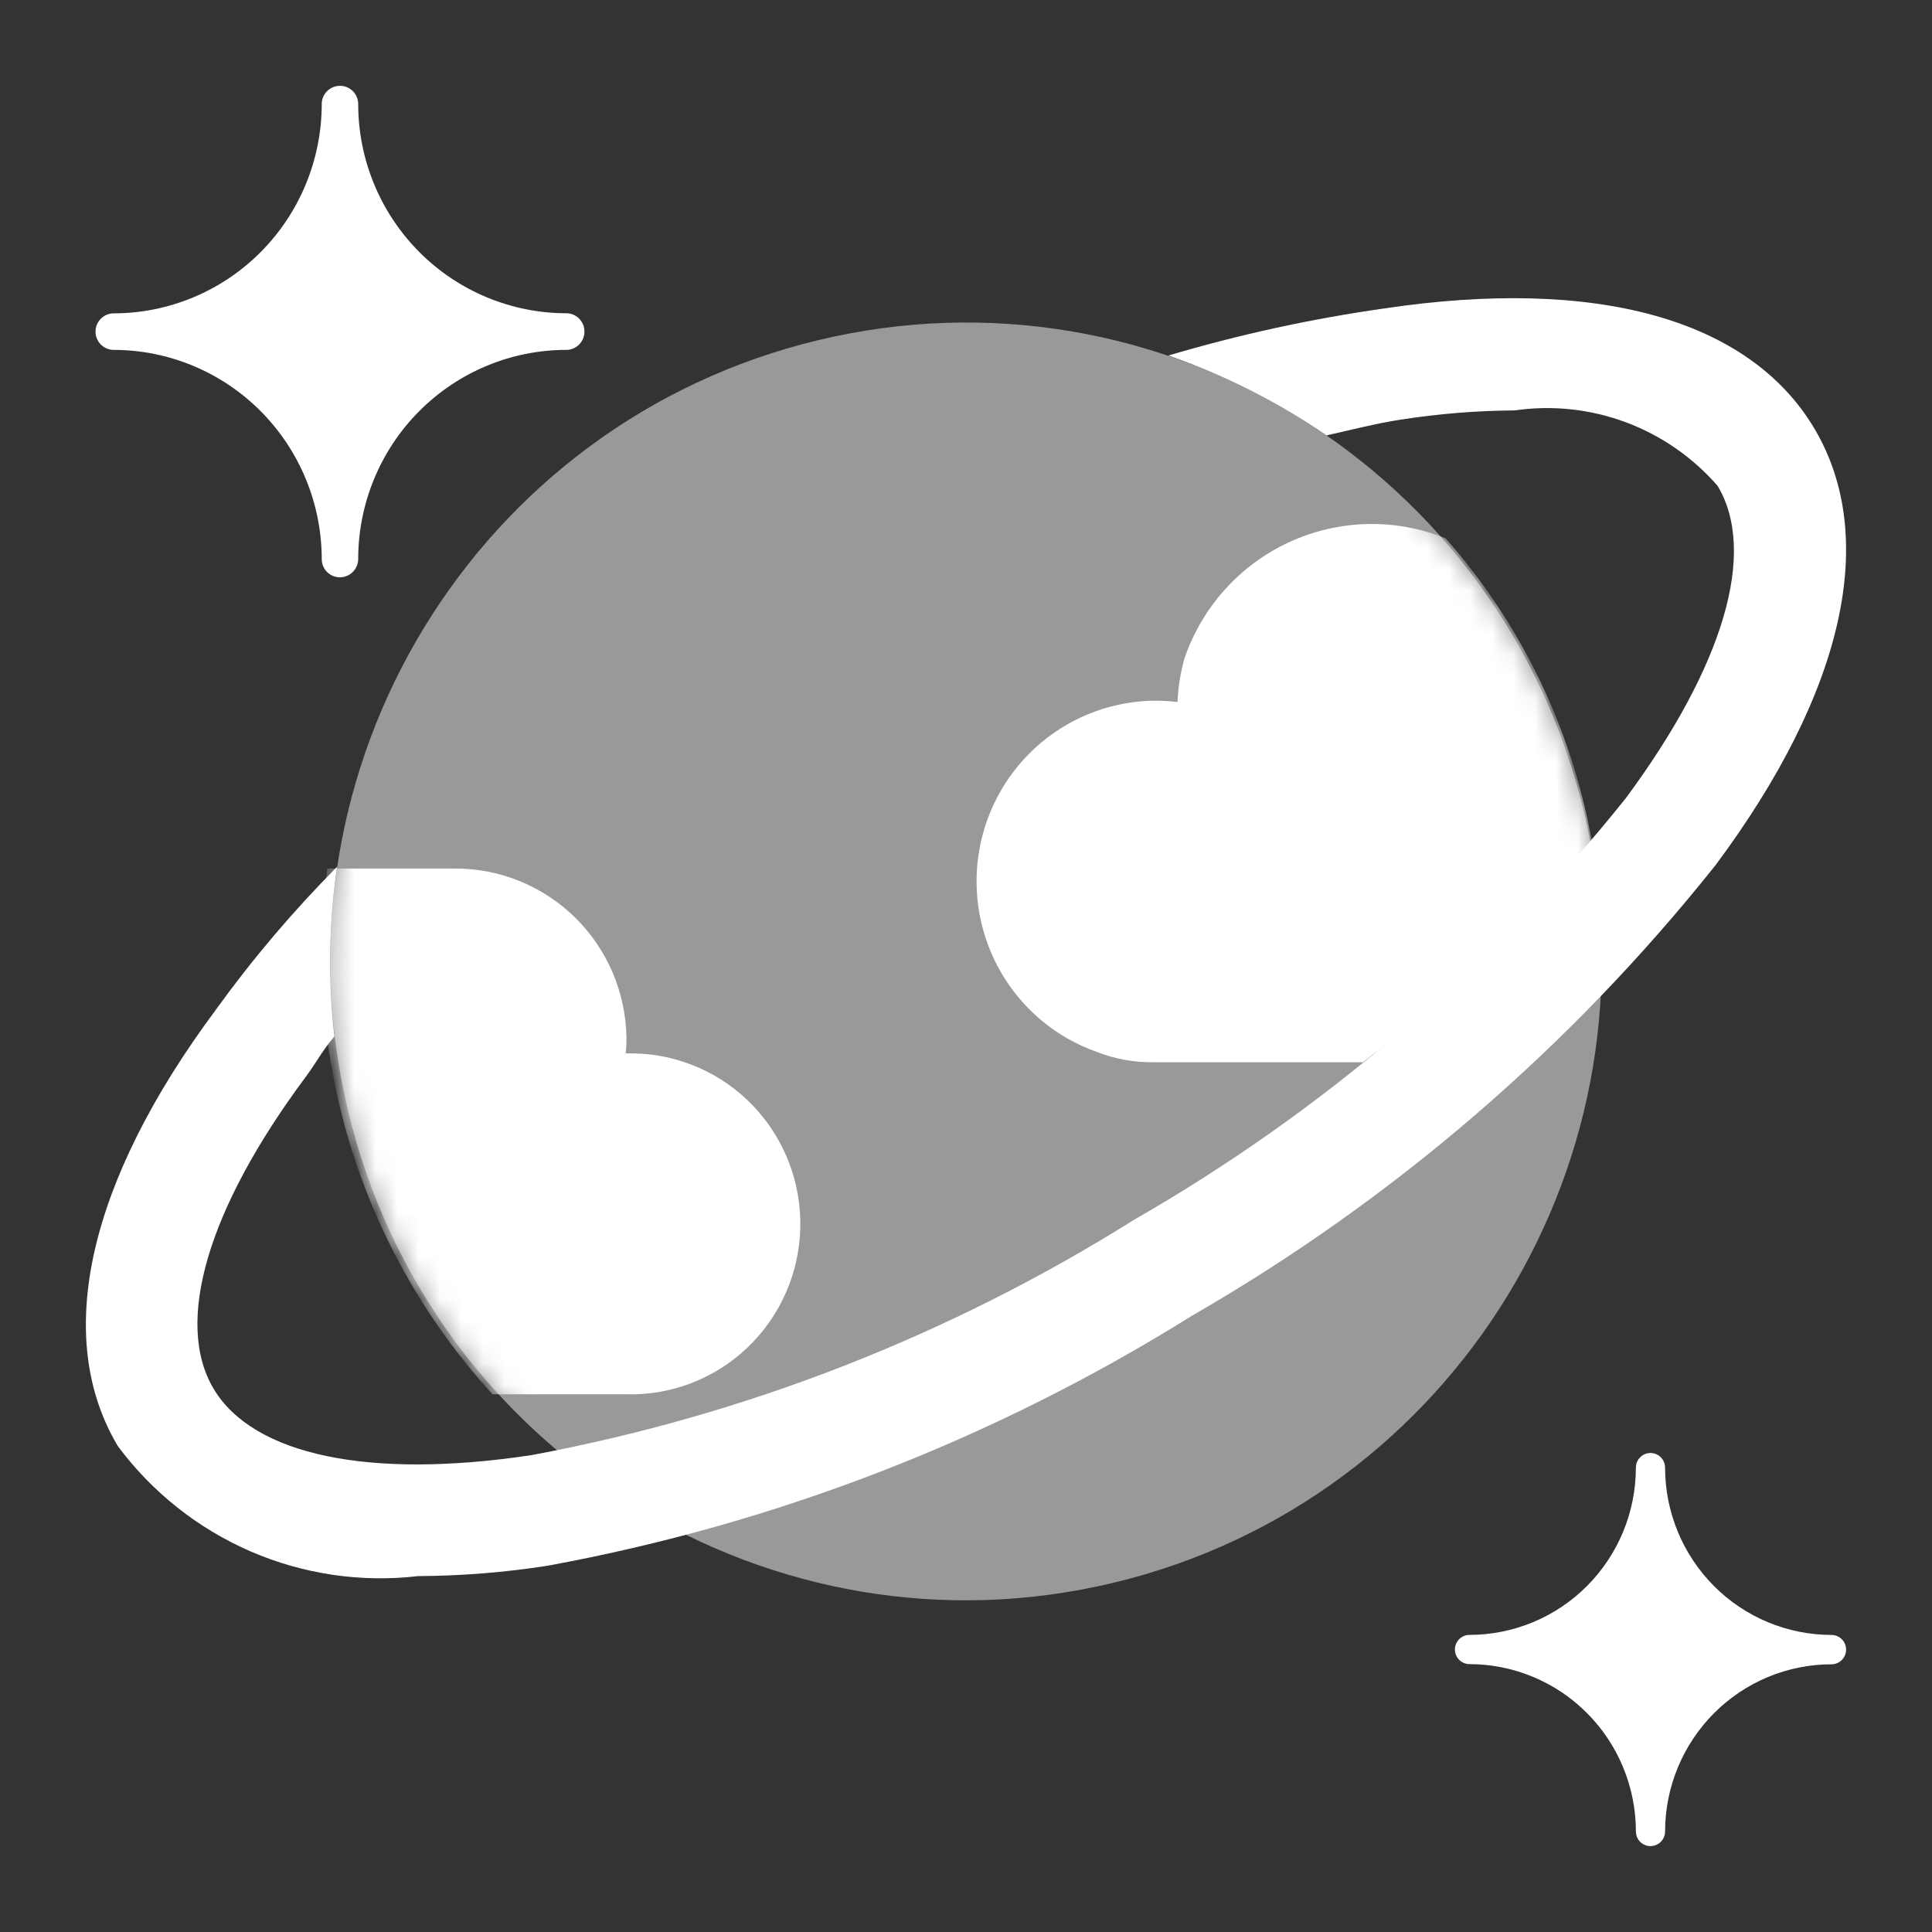
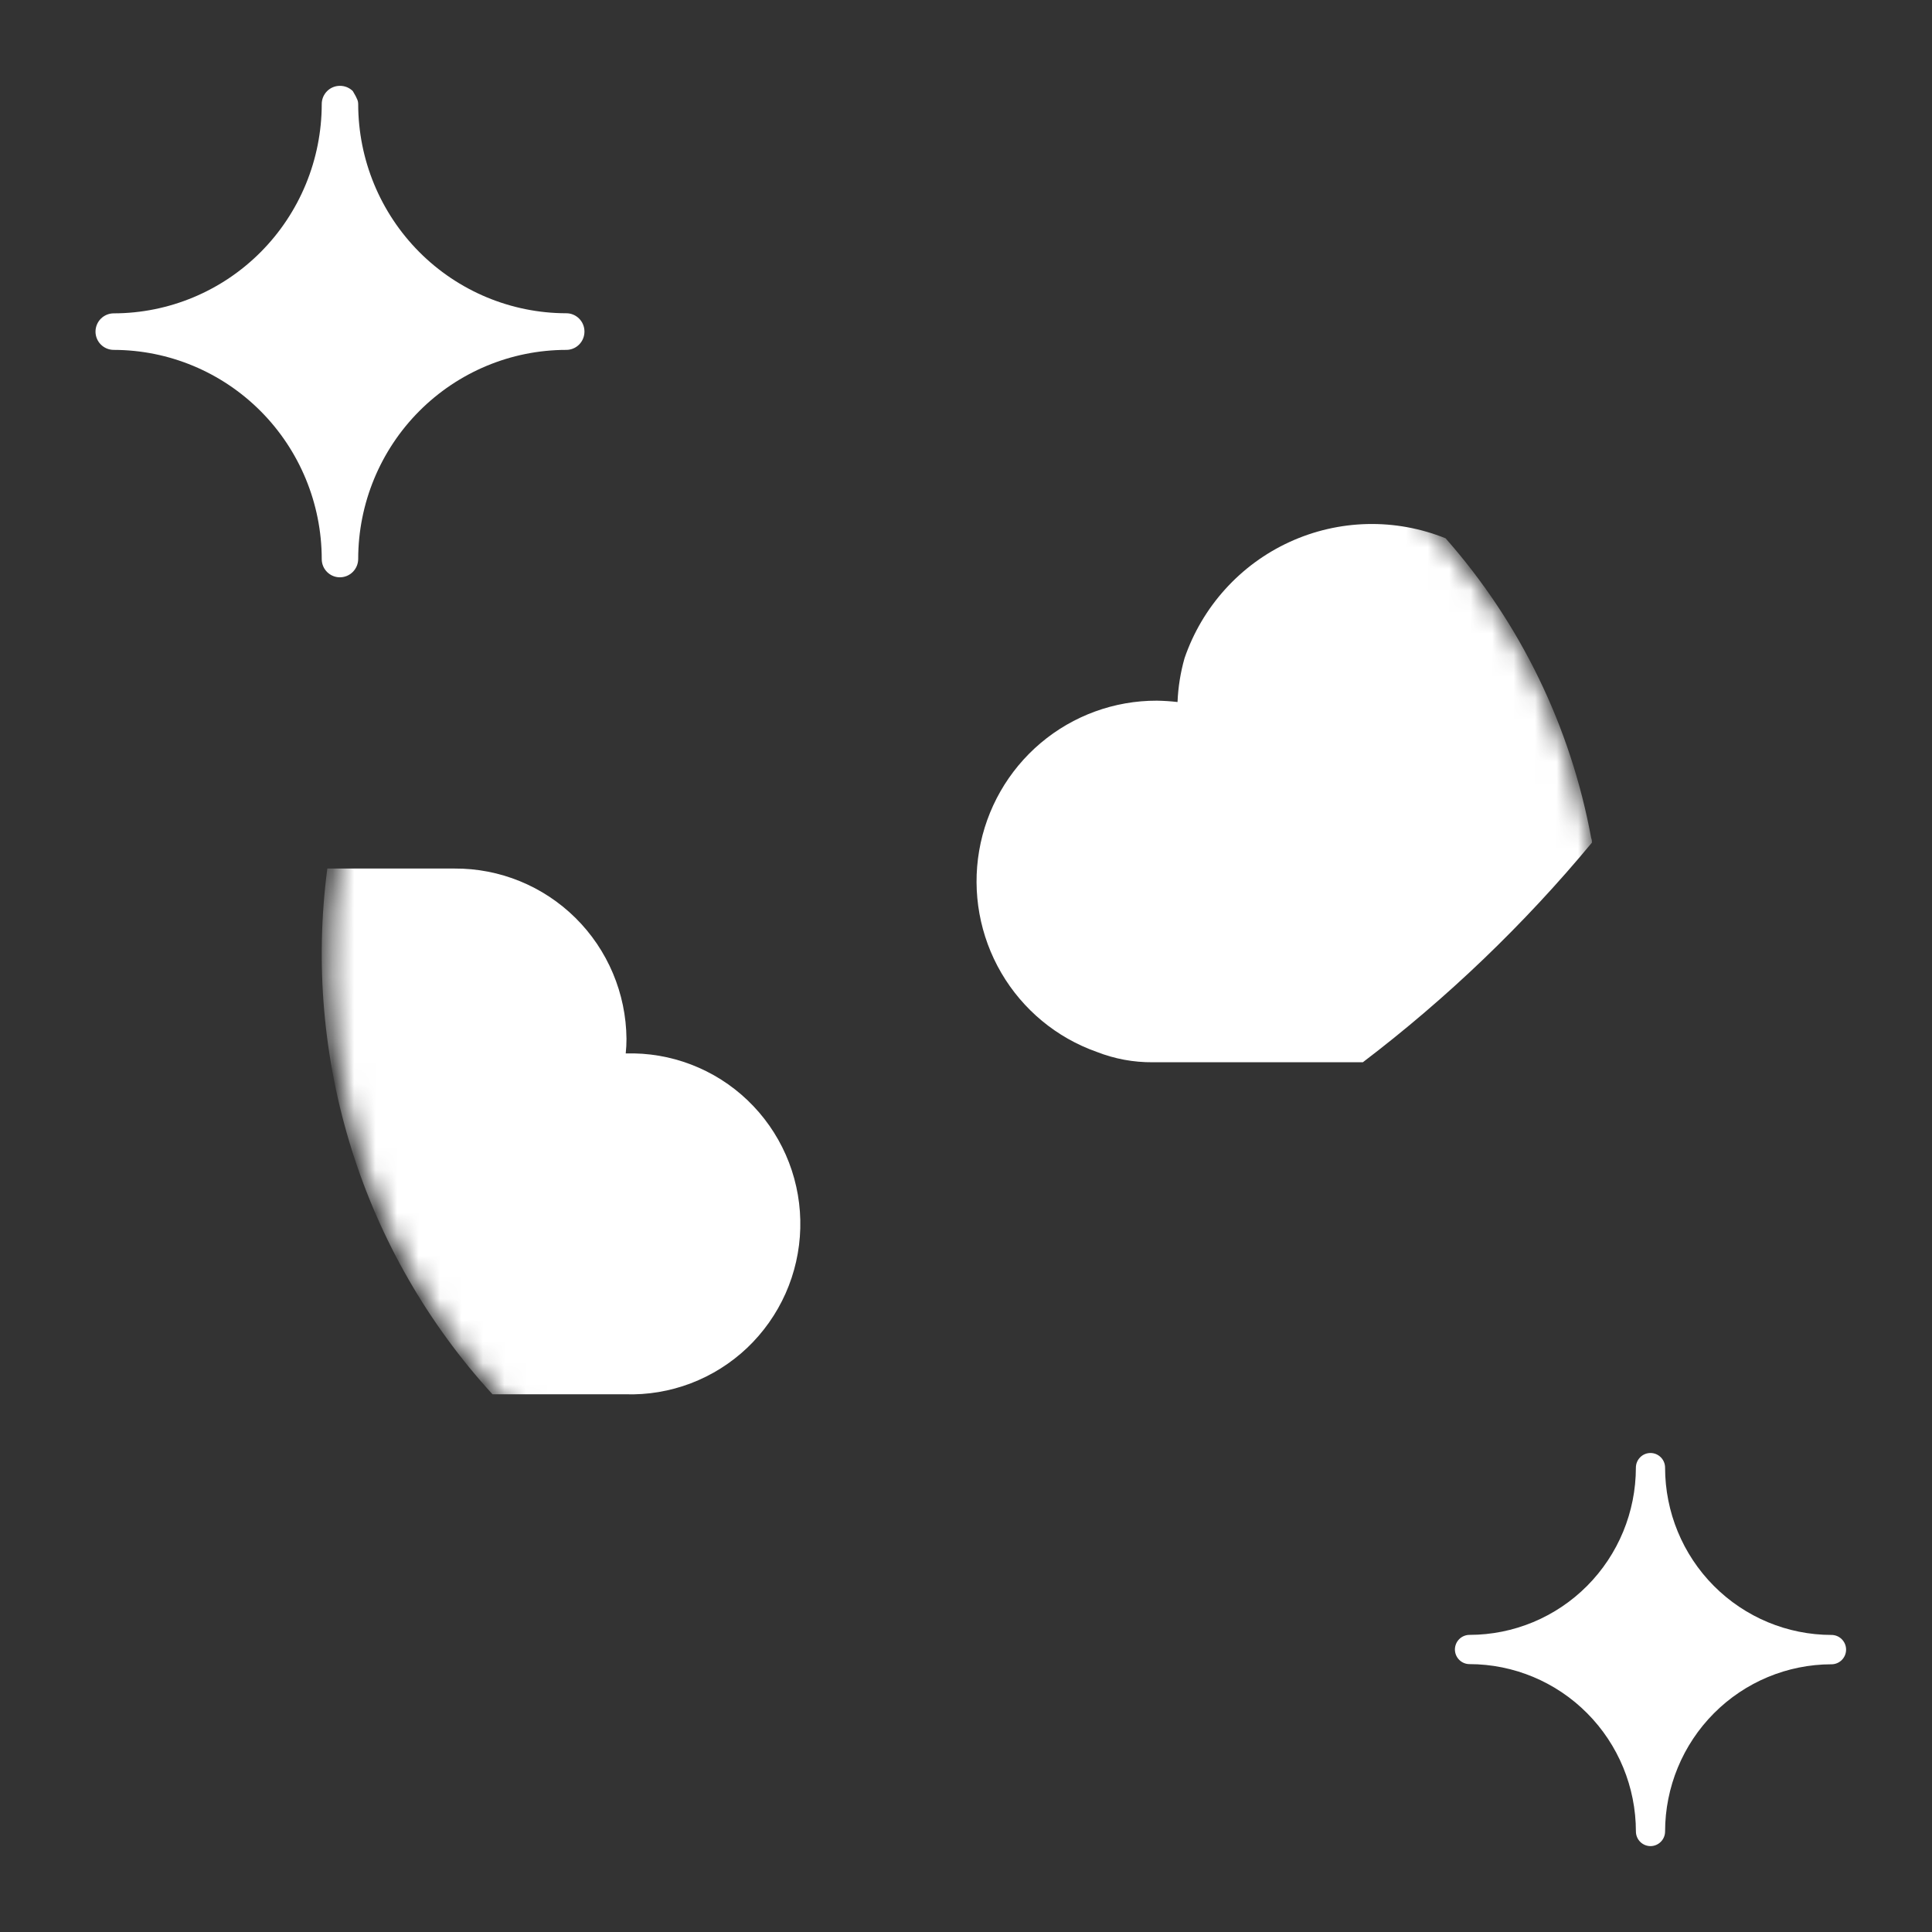
<svg xmlns="http://www.w3.org/2000/svg" width="90" height="90" viewBox="0 0 90 90" fill="none">
  <rect x="0" y="0" width="90" height="90" fill="#333333" stroke="none" />
-   <path d="M15.836 26.893C15.613 26.895 15.398 26.806 15.239 26.648C15.079 26.49 14.989 26.275 14.988 26.05V26.04C14.984 23.458 13.962 20.982 12.145 19.156C10.329 17.331 7.867 16.303 5.298 16.299C5.073 16.299 4.858 16.21 4.699 16.051C4.54 15.892 4.45 15.676 4.449 15.451C4.449 15.224 4.538 15.007 4.697 14.847C4.857 14.687 5.073 14.597 5.298 14.597C7.867 14.594 10.331 13.566 12.147 11.739C13.964 9.912 14.985 7.435 14.988 4.852C14.987 4.741 15.008 4.63 15.05 4.527C15.092 4.424 15.154 4.33 15.232 4.251C15.31 4.171 15.402 4.108 15.505 4.065C15.607 4.022 15.716 3.999 15.827 3.999H15.836C15.947 3.998 16.057 4.019 16.16 4.061C16.263 4.103 16.356 4.165 16.435 4.243C16.514 4.322 16.576 4.415 16.619 4.518C16.663 4.62 16.685 4.73 16.686 4.842V4.852C16.689 7.435 17.712 9.91 19.528 11.736C21.345 13.562 23.808 14.589 26.377 14.593C26.6 14.591 26.815 14.68 26.974 14.838C27.134 14.996 27.224 15.211 27.226 15.436V15.446C27.226 15.671 27.139 15.887 26.981 16.047C26.824 16.207 26.61 16.298 26.386 16.299H26.377C23.807 16.302 21.344 17.329 19.527 19.155C17.71 20.981 16.688 23.457 16.686 26.04C16.685 26.266 16.595 26.482 16.436 26.642C16.277 26.802 16.061 26.892 15.836 26.893Z" fill="white" />
+   <path d="M15.836 26.893C15.613 26.895 15.398 26.806 15.239 26.648C15.079 26.49 14.989 26.275 14.988 26.05V26.04C14.984 23.458 13.962 20.982 12.145 19.156C10.329 17.331 7.867 16.303 5.298 16.299C5.073 16.299 4.858 16.21 4.699 16.051C4.54 15.892 4.45 15.676 4.449 15.451C4.449 15.224 4.538 15.007 4.697 14.847C4.857 14.687 5.073 14.597 5.298 14.597C7.867 14.594 10.331 13.566 12.147 11.739C13.964 9.912 14.985 7.435 14.988 4.852C14.987 4.741 15.008 4.63 15.05 4.527C15.092 4.424 15.154 4.33 15.232 4.251C15.31 4.171 15.402 4.108 15.505 4.065C15.607 4.022 15.716 3.999 15.827 3.999H15.836C15.947 3.998 16.057 4.019 16.16 4.061C16.263 4.103 16.356 4.165 16.435 4.243C16.663 4.62 16.685 4.73 16.686 4.842V4.852C16.689 7.435 17.712 9.91 19.528 11.736C21.345 13.562 23.808 14.589 26.377 14.593C26.6 14.591 26.815 14.68 26.974 14.838C27.134 14.996 27.224 15.211 27.226 15.436V15.446C27.226 15.671 27.139 15.887 26.981 16.047C26.824 16.207 26.61 16.298 26.386 16.299H26.377C23.807 16.302 21.344 17.329 19.527 19.155C17.71 20.981 16.688 23.457 16.686 26.04C16.685 26.266 16.595 26.482 16.436 26.642C16.277 26.802 16.061 26.892 15.836 26.893Z" fill="white" />
  <path d="M76.887 85.999C76.707 85.999 76.534 85.927 76.406 85.799C76.279 85.671 76.207 85.497 76.207 85.316C76.205 83.25 75.388 81.269 73.935 79.808C72.482 78.346 70.511 77.524 68.456 77.521C68.276 77.521 68.104 77.45 67.977 77.323C67.849 77.196 67.777 77.023 67.775 76.843C67.775 76.753 67.793 76.664 67.827 76.581C67.861 76.498 67.911 76.423 67.974 76.359C68.037 76.296 68.113 76.245 68.195 76.211C68.278 76.177 68.366 76.159 68.456 76.159C70.51 76.158 72.481 75.337 73.934 73.876C75.387 72.416 76.204 70.436 76.206 68.37C76.206 68.189 76.277 68.015 76.405 67.887C76.532 67.758 76.705 67.686 76.886 67.686C77.066 67.686 77.239 67.758 77.367 67.887C77.495 68.015 77.566 68.189 77.566 68.37C77.567 70.436 78.384 72.417 79.838 73.878C81.291 75.339 83.262 76.16 85.317 76.162C85.498 76.162 85.671 76.234 85.798 76.362C85.926 76.49 85.998 76.664 85.998 76.845C85.998 77.027 85.926 77.201 85.798 77.329C85.671 77.457 85.498 77.529 85.317 77.529C83.262 77.531 81.292 78.353 79.839 79.814C78.386 81.274 77.568 83.255 77.566 85.321C77.565 85.501 77.493 85.673 77.365 85.8C77.238 85.927 77.066 85.999 76.887 85.999Z" fill="white" />
-   <path d="M73.797 37.872C77.59 53.856 67.779 69.91 51.884 73.728C35.988 77.547 20.007 67.684 16.204 51.701C12.4 35.718 22.215 19.664 38.117 15.845C54.022 12.027 69.992 21.888 73.797 37.872Z" fill="white" fill-opacity="0.5" />
  <mask id="mask0_4862_3182" style="mask-type:luminance" maskUnits="userSpaceOnUse" x="15" y="15" width="60" height="60">
    <path d="M73.797 37.872C77.59 53.856 67.779 69.91 51.884 73.728C35.988 77.547 20.007 67.684 16.204 51.701C12.4 35.718 22.215 19.664 38.117 15.845C54.022 12.027 69.992 21.888 73.797 37.872Z" fill="white" />
  </mask>
  <g mask="url(#mask0_4862_3182)">
    <path d="M29.125 64.951C30.167 64.985 31.204 64.811 32.178 64.441C33.153 64.07 34.045 63.509 34.803 62.791C35.56 62.072 36.169 61.21 36.595 60.254C37.02 59.298 37.253 58.267 37.28 57.221C37.308 56.174 37.129 55.132 36.754 54.155C36.379 53.178 35.816 52.285 35.096 51.527C34.377 50.77 33.516 50.163 32.562 49.742C31.608 49.32 30.581 49.092 29.54 49.072C29.41 49.072 29.279 49.072 29.149 49.072C29.173 48.846 29.184 48.619 29.184 48.392C29.165 46.273 28.311 44.248 26.809 42.761C25.307 41.275 23.279 40.447 21.171 40.46H15.248C14.669 44.859 15.058 49.333 16.387 53.565C17.716 57.797 19.954 61.684 22.942 64.951H29.125Z" fill="white" />
    <path d="M74.157 39.254C74.163 39.181 74.151 39.108 74.124 39.041C73.169 33.852 70.825 29.024 67.342 25.077C66.182 24.609 64.939 24.383 63.69 24.412C62.44 24.442 61.209 24.726 60.072 25.248C58.934 25.77 57.914 26.519 57.074 27.449C56.233 28.379 55.589 29.471 55.181 30.659C54.992 31.325 54.882 32.011 54.854 32.703C54.534 32.666 54.212 32.645 53.889 32.64C51.911 32.635 49.994 33.334 48.479 34.613C46.964 35.893 45.949 37.67 45.613 39.63C45.277 41.59 45.643 43.606 46.645 45.322C47.647 47.037 49.22 48.34 51.087 49C51.918 49.327 52.804 49.491 53.697 49.484H63.487C67.419 46.493 70.999 43.061 74.157 39.254Z" fill="white" />
  </g>
-   <path d="M84.509 19.942C81.474 14.867 74.379 12.887 64.467 14.371C61.071 14.854 57.715 15.587 54.425 16.562C57.035 17.468 59.513 18.719 61.795 20.282C62.957 20.024 64.124 19.719 65.244 19.549C67.004 19.274 68.782 19.13 70.564 19.118C72.305 18.866 74.082 19.055 75.732 19.669C77.382 20.283 78.854 21.302 80.013 22.633C81.861 25.726 80.303 31.016 75.739 37.179C69.397 45.113 61.627 51.776 52.833 56.82C44.235 62.214 34.706 65.935 24.741 67.788C17.197 68.923 11.805 67.788 9.957 64.704C8.109 61.62 9.664 56.316 14.23 50.182C14.795 49.421 14.935 49.048 15.576 48.282C15.275 45.653 15.317 42.996 15.702 40.378C13.652 42.445 11.765 44.669 10.059 47.032C4.083 55.065 2.462 62.289 5.49 67.366C7.091 69.518 9.225 71.21 11.68 72.273C14.135 73.335 16.824 73.731 19.479 73.421C21.5 73.411 23.516 73.249 25.513 72.937C36.15 70.986 46.327 67.038 55.51 61.301C64.889 55.905 73.171 48.779 79.921 40.297C85.916 32.243 87.537 25.023 84.509 19.942Z" fill="white" />
</svg>